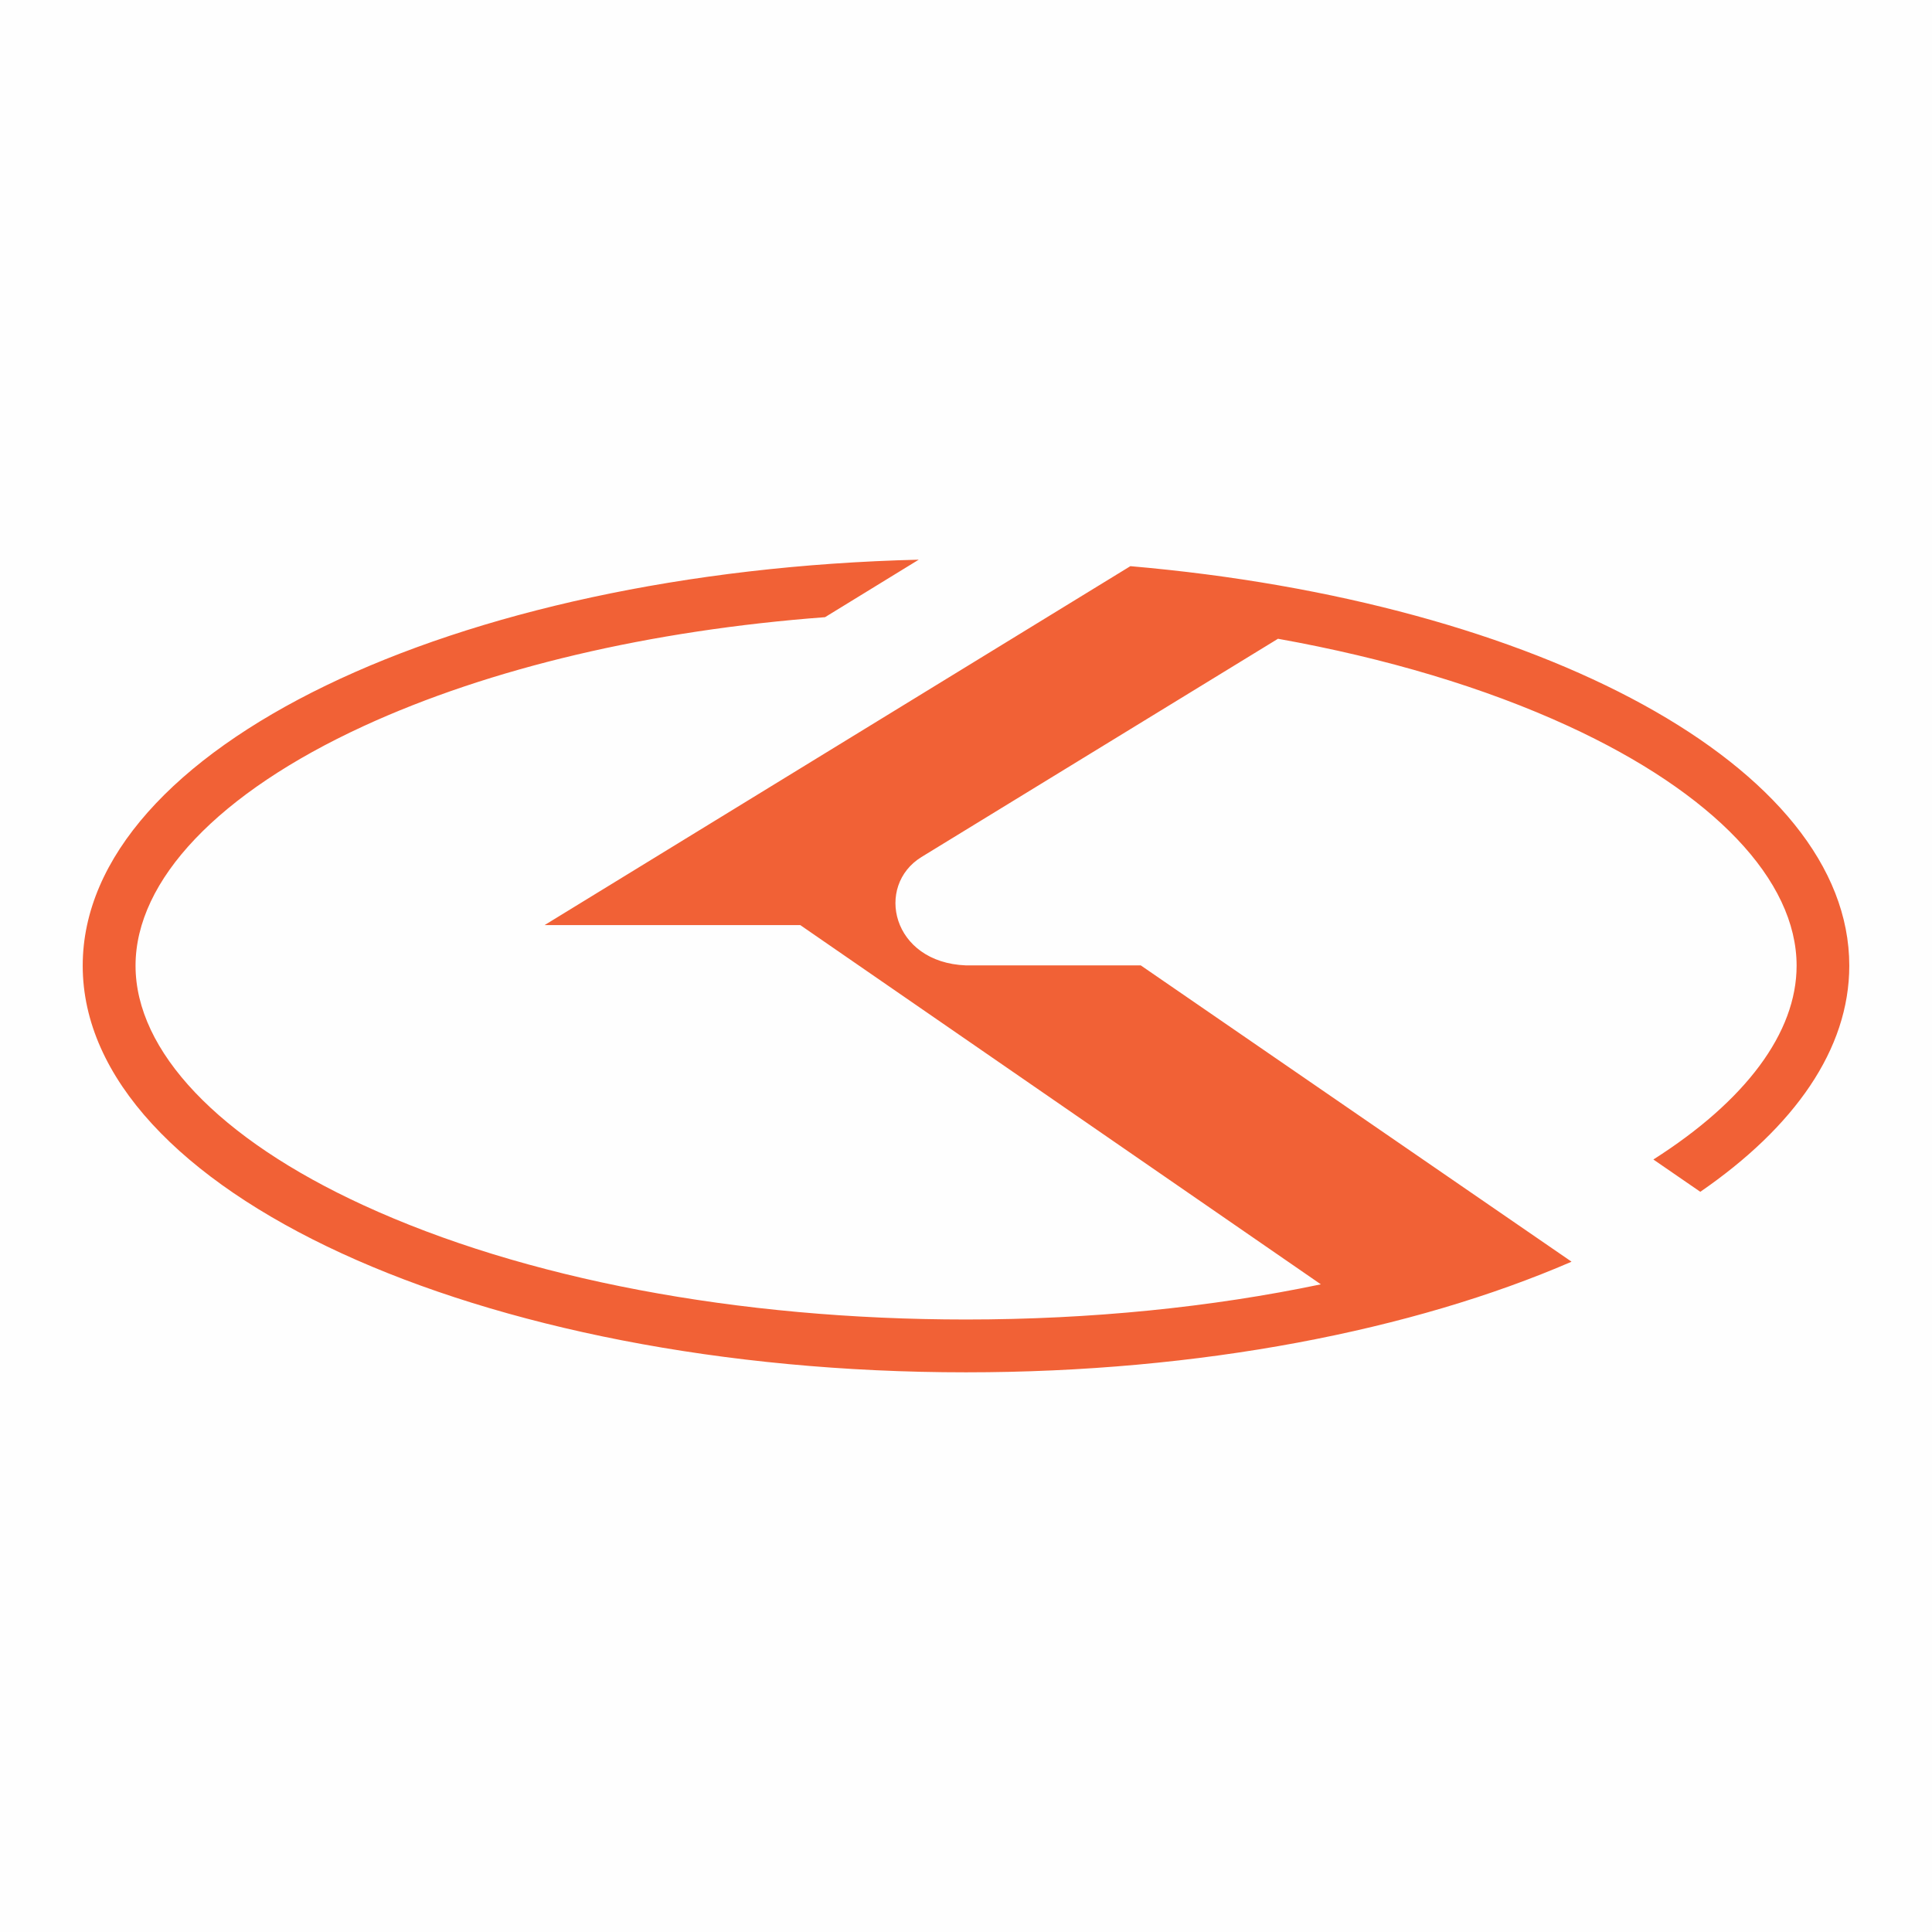
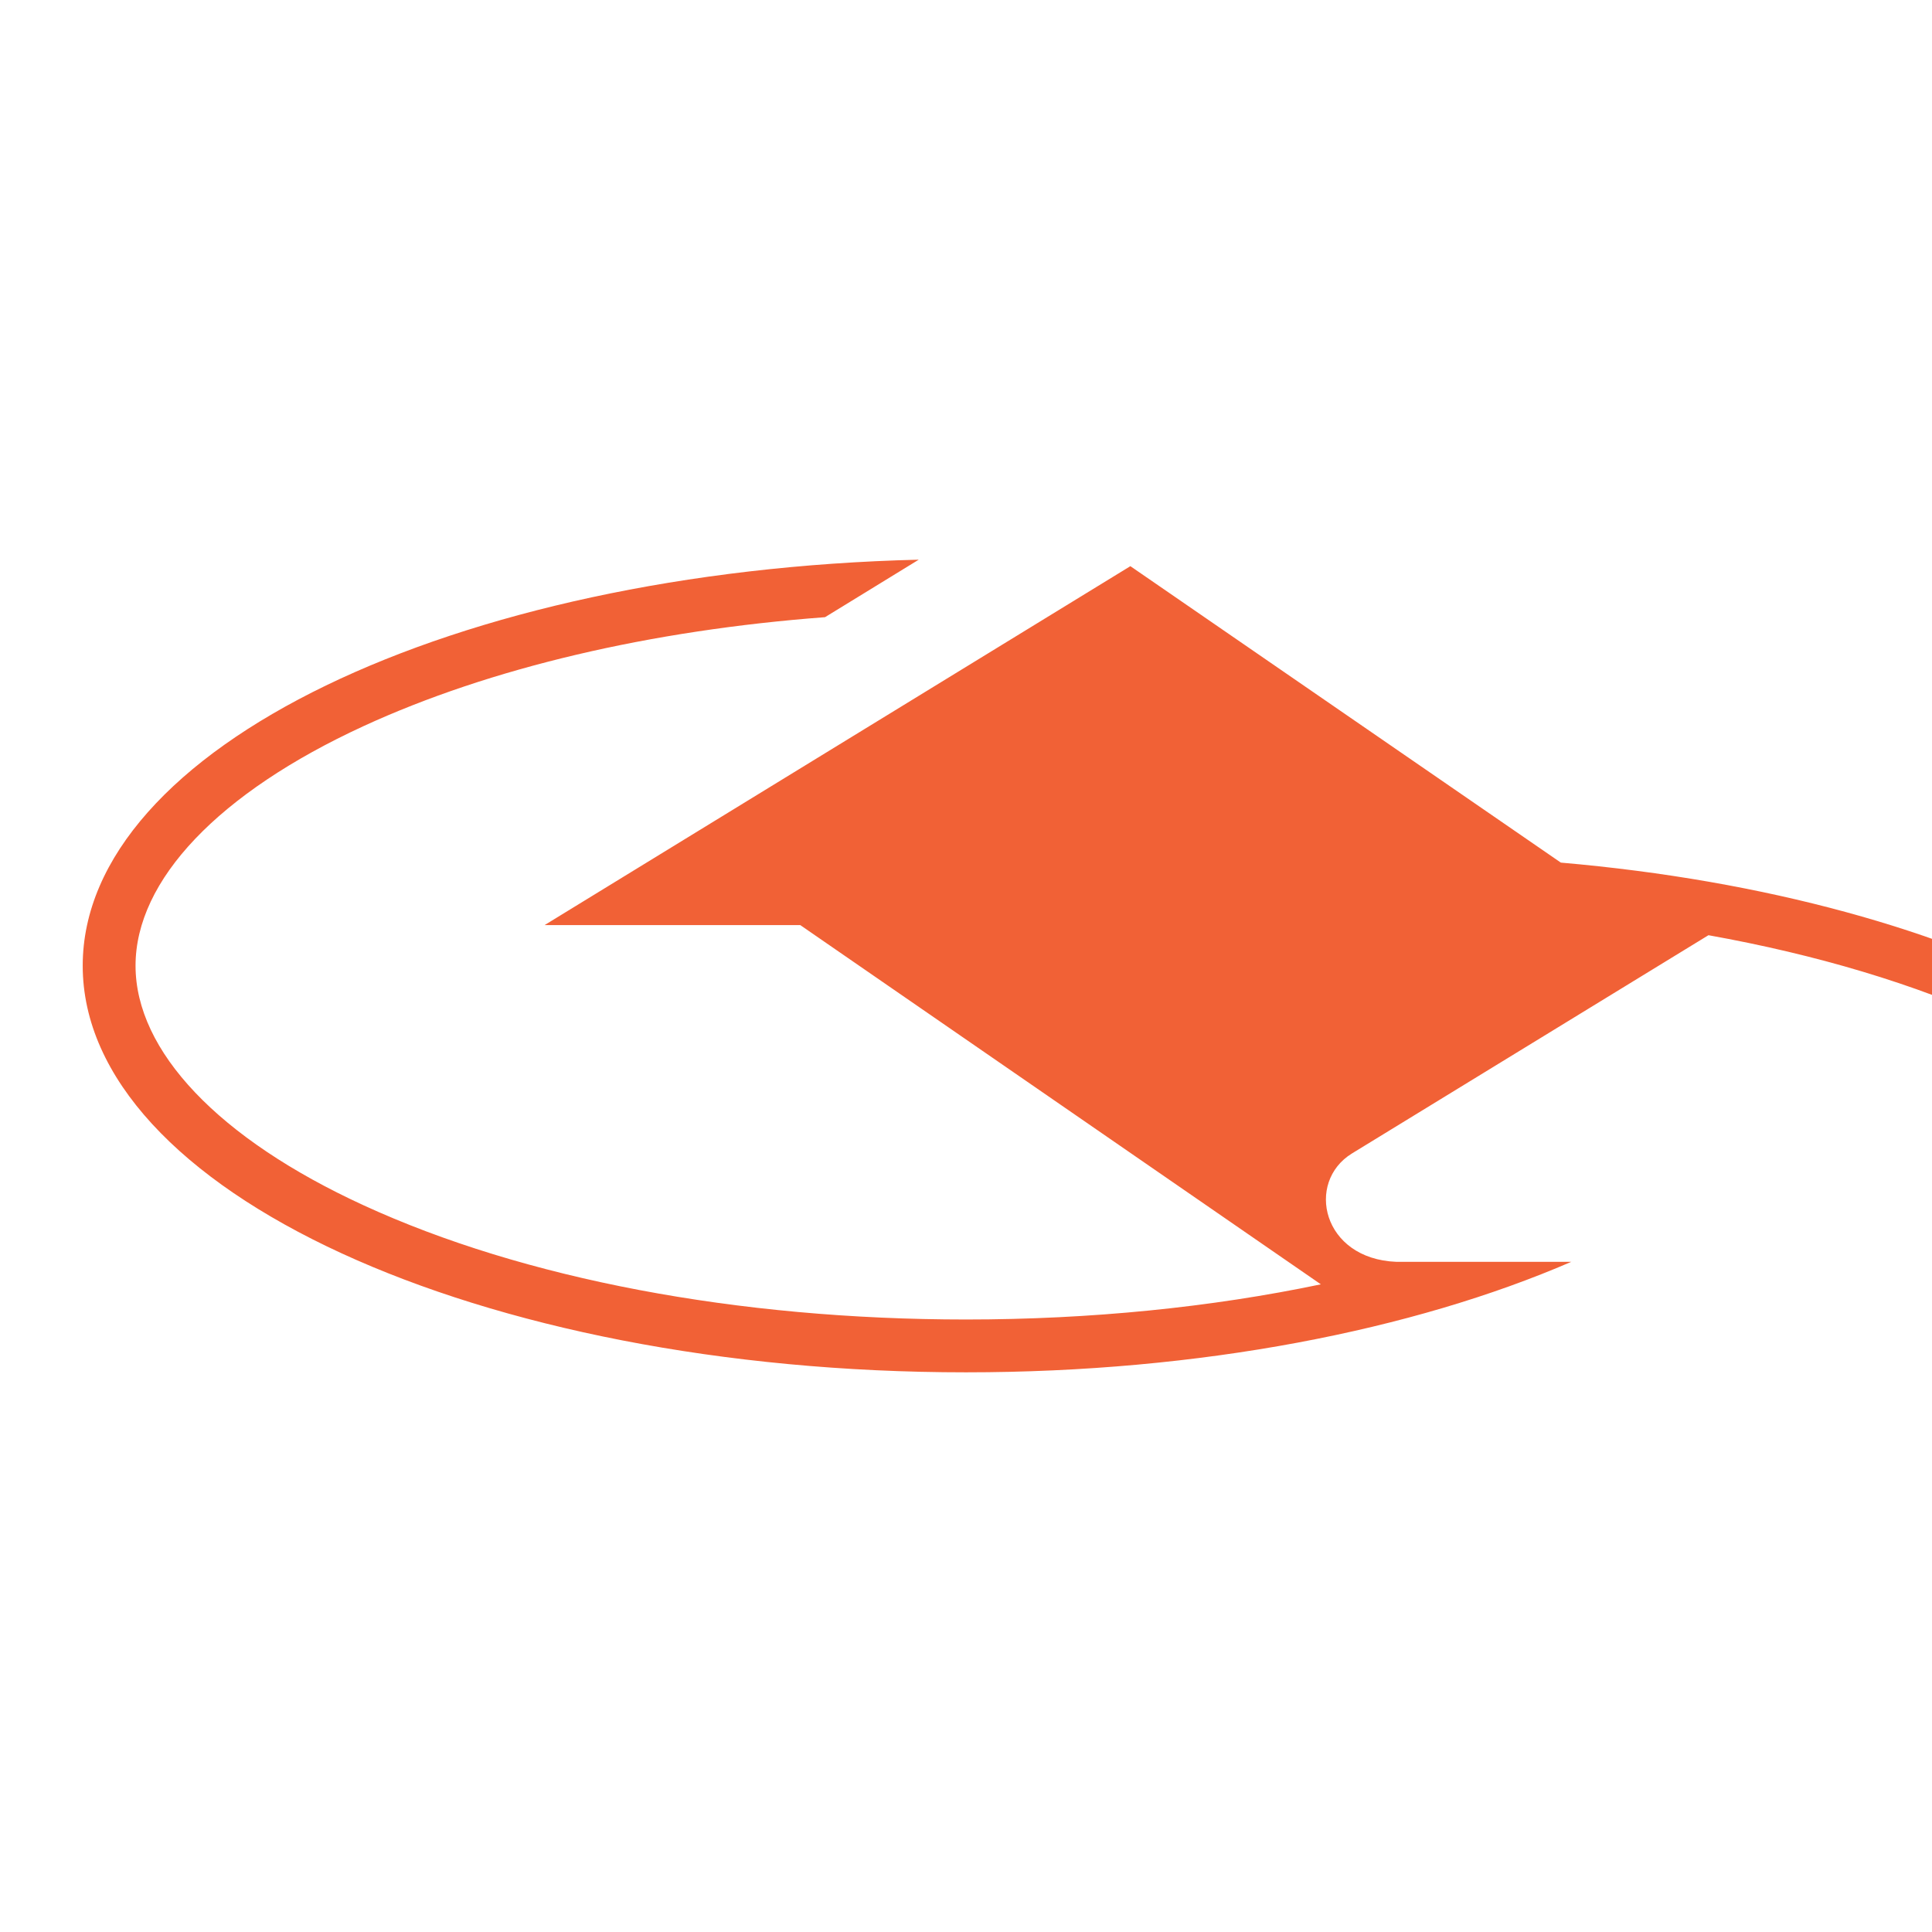
<svg xmlns="http://www.w3.org/2000/svg" xml:space="preserve" width="128px" height="128px" version="1.1" style="shape-rendering:geometricPrecision; text-rendering:geometricPrecision; image-rendering:optimizeQuality; fill-rule:evenodd; clip-rule:evenodd" viewBox="0 0 128 128">
  <defs>
    <style type="text/css">
   
    .fil0 {fill:#FEFEFE}
    .fil1 {fill:#F16136;fill-rule:nonzero}
   
  </style>
  </defs>
  <g id="Layer_x0020_1">
-     <rect class="fil0" width="128" height="128" />
-     <path class="fil1" d="M74.89 37.51l-38.81 23.78 16.94 0 34.49 23.8c-7.26,1.52 -15.24,2.33 -23.51,2.33 -15.14,0 -29.31,-2.69 -39.92,-7.57 -9.6,-4.41 -15.1,-10.21 -15.1,-15.87 0,-5.67 5.5,-11.45 15.1,-15.87 8.39,-3.86 19.01,-6.35 30.58,-7.22l6.21 -3.81c-30.87,0.75 -55.39,12.51 -55.39,26.9 0,14.88 26.2,26.94 58.52,26.94 15.52,0 29.63,-2.79 40.1,-7.32l0 -0.01 0.02 0 -28.54 -19.63c0,0 -8.42,0 -11.58,0 -4.93,-0.19 -6.04,-5.28 -2.95,-7.18l23.62 -14.46c7.14,1.28 13.69,3.23 19.25,5.79 9.6,4.42 15.11,10.2 15.11,15.87 0,4.45 -3.39,8.96 -9.49,12.84l3.11 2.14c6.23,-4.29 9.87,-9.44 9.87,-14.98 0,-13.16 -20.51,-24.12 -47.63,-26.47l0 0z" />
+     <path class="fil1" d="M74.89 37.51l-38.81 23.78 16.94 0 34.49 23.8c-7.26,1.52 -15.24,2.33 -23.51,2.33 -15.14,0 -29.31,-2.69 -39.92,-7.57 -9.6,-4.41 -15.1,-10.21 -15.1,-15.87 0,-5.67 5.5,-11.45 15.1,-15.87 8.39,-3.86 19.01,-6.35 30.58,-7.22l6.21 -3.81c-30.87,0.75 -55.39,12.51 -55.39,26.9 0,14.88 26.2,26.94 58.52,26.94 15.52,0 29.63,-2.79 40.1,-7.32c0,0 -8.42,0 -11.58,0 -4.93,-0.19 -6.04,-5.28 -2.95,-7.18l23.62 -14.46c7.14,1.28 13.69,3.23 19.25,5.79 9.6,4.42 15.11,10.2 15.11,15.87 0,4.45 -3.39,8.96 -9.49,12.84l3.11 2.14c6.23,-4.29 9.87,-9.44 9.87,-14.98 0,-13.16 -20.51,-24.12 -47.63,-26.47l0 0z" />
  </g>
</svg>